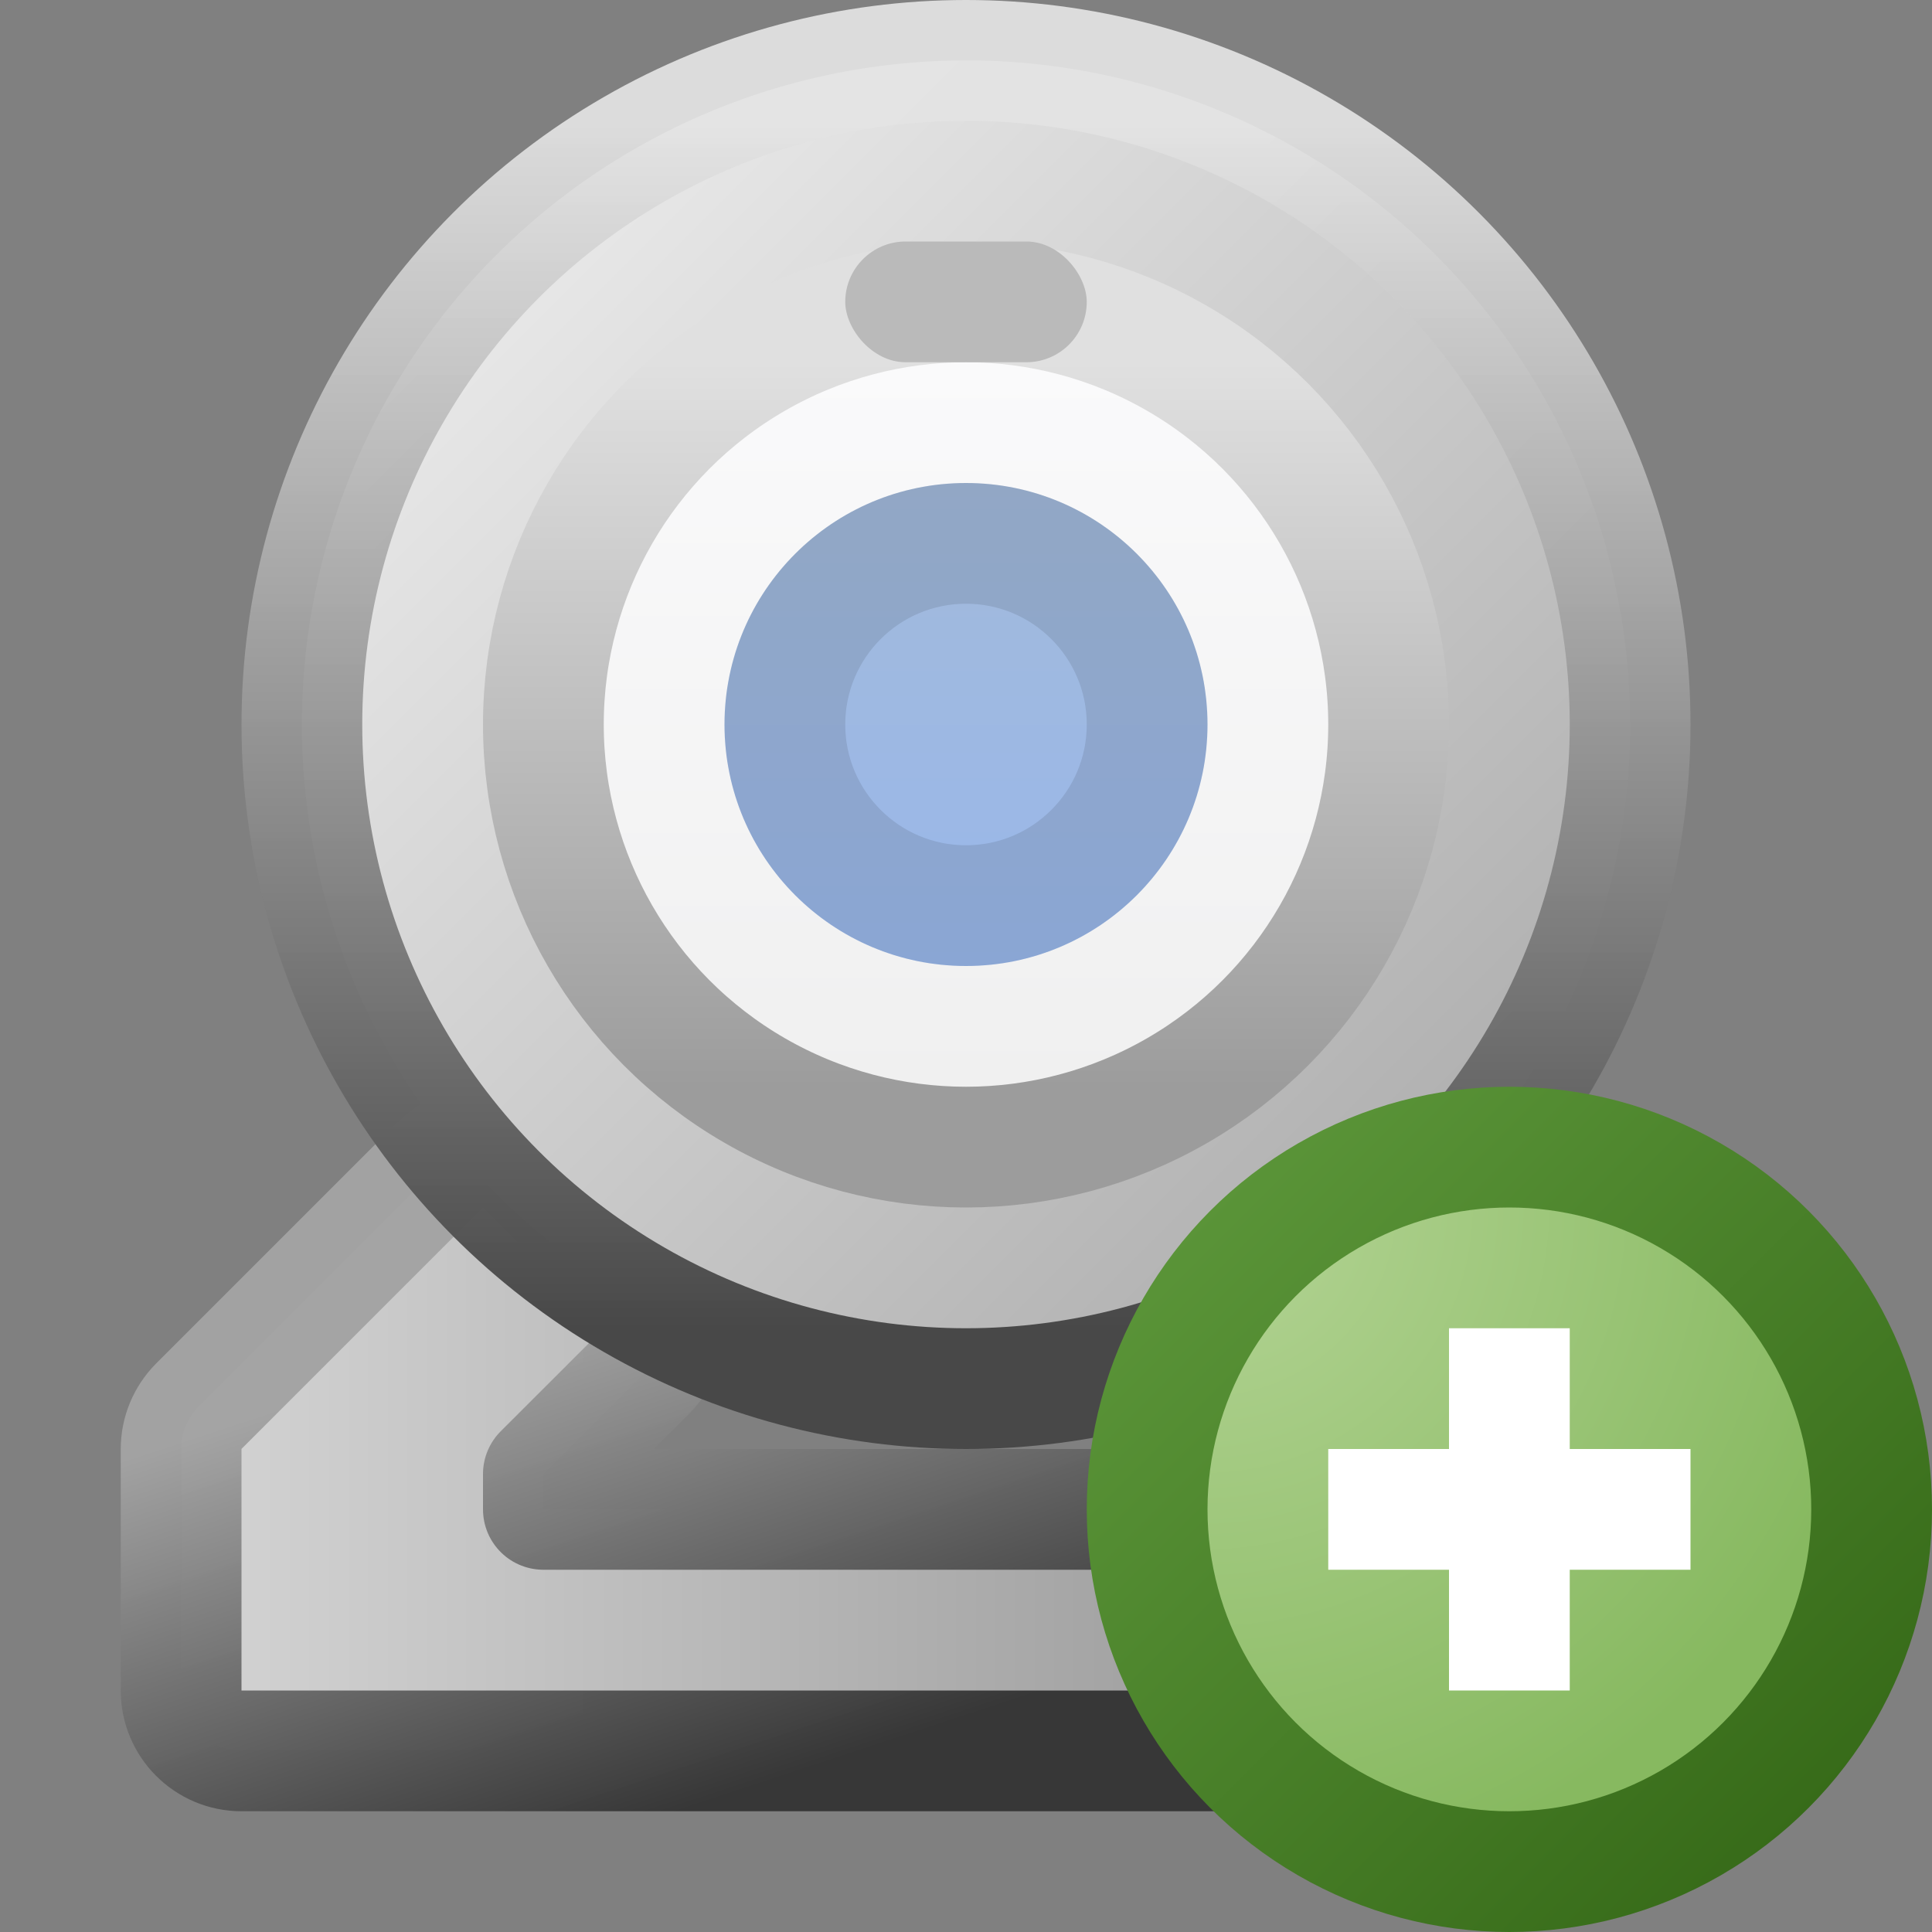
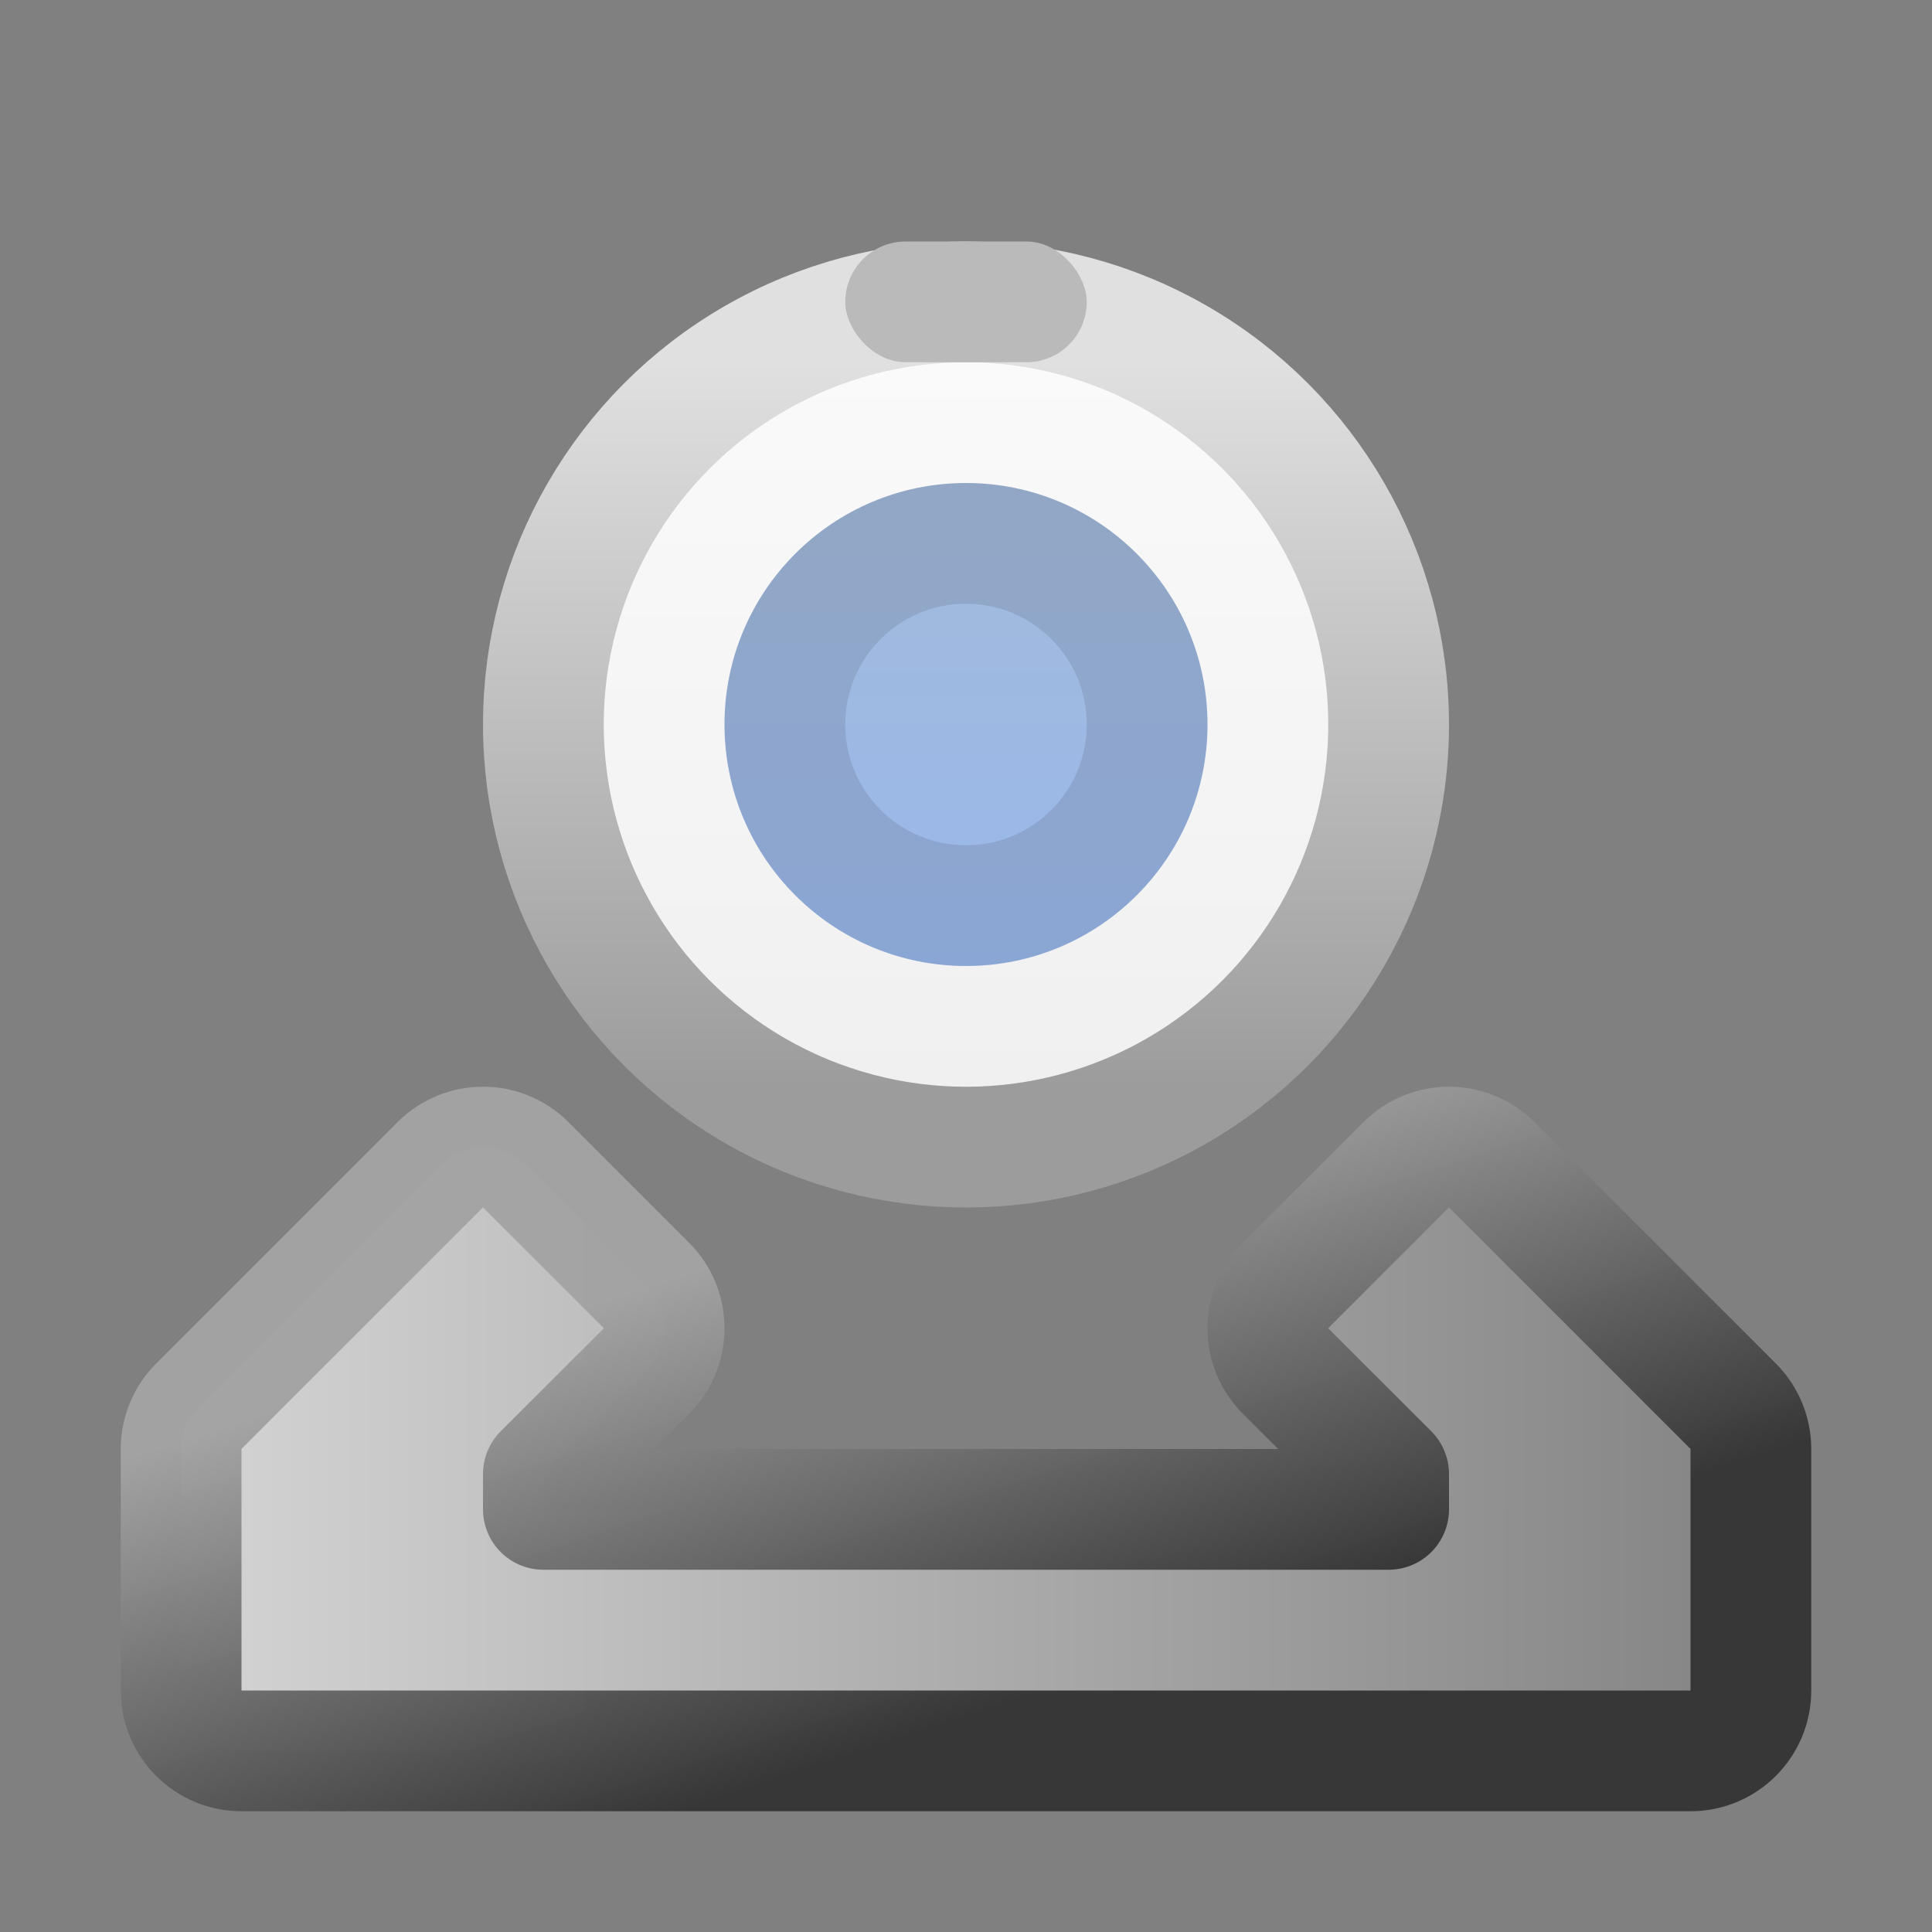
<svg xmlns="http://www.w3.org/2000/svg" width="16" height="16" viewBox="0 0 16 16" fill="none">
  <rect x="0" y="0" width="16" height="16" fill="#808080" stroke="none" />
  <path d="M1.646 11.646C1.553 11.74 1.5 11.867 1.5 12V14C1.5 14.276 1.724 14.5 2 14.5H14C14.276 14.5 14.5 14.276 14.5 14V12C14.5 11.867 14.447 11.74 14.354 11.646L12.354 9.646C12.158 9.451 11.842 9.451 11.646 9.646L10.646 10.646C10.451 10.842 10.451 11.158 10.646 11.354L11.5 12.207V12.5H8H4.5V12.207L5.354 11.354C5.549 11.158 5.549 10.842 5.354 10.646L4.354 9.646C4.158 9.451 3.842 9.451 3.646 9.646L1.646 11.646Z" fill="url(#paint0_linear_452_7645)" stroke="url(#paint1_linear_452_7645)" stroke-linejoin="round" />
-   <circle cx="8" cy="6" r="5.5" fill="url(#paint2_linear_452_7645)" stroke="url(#paint3_linear_452_7645)" />
  <circle cx="8" cy="6" r="3.5" fill="url(#paint4_linear_452_7645)" stroke="url(#paint5_linear_452_7645)" />
  <circle cx="8" cy="6" r="2" fill="url(#paint6_linear_452_7645)" />
  <circle cx="8" cy="6" r="1.5" stroke="black" stroke-opacity="0.1" />
  <rect x="7" y="2" width="2" height="1" rx="0.5" fill="#BABABA" />
-   <circle cx="12.5" cy="12.5" r="3" fill="url(#paint7_radial_452_7645)" stroke="url(#paint8_linear_452_7645)" />
-   <path fill-rule="evenodd" clip-rule="evenodd" d="M12 12V11H13V12H14V13H13V14H12V13H11V12H12Z" fill="white" />
  <defs>
    <linearGradient id="paint0_linear_452_7645" x1="2" y1="12" x2="14" y2="12" gradientUnits="userSpaceOnUse">
      <stop stop-color="#D1D1D1" />
      <stop offset="1" stop-color="#878787" />
    </linearGradient>
    <linearGradient id="paint1_linear_452_7645" x1="7.34" y1="10" x2="8.66" y2="14" gradientUnits="userSpaceOnUse">
      <stop stop-color="#A3A3A3" stop-opacity="0.976" />
      <stop offset="1" stop-color="#373737" />
    </linearGradient>
    <linearGradient id="paint2_linear_452_7645" x1="3" y1="1" x2="13" y2="11" gradientUnits="userSpaceOnUse">
      <stop stop-color="#F1F1F1" />
      <stop offset="1" stop-color="#A7A7A7" />
    </linearGradient>
    <linearGradient id="paint3_linear_452_7645" x1="8" y1="1" x2="8" y2="11" gradientUnits="userSpaceOnUse">
      <stop stop-color="#E4E4E4" stop-opacity="0.918" />
      <stop offset="1" stop-color="#484848" />
    </linearGradient>
    <linearGradient id="paint4_linear_452_7645" x1="8" y1="3" x2="8" y2="9" gradientUnits="userSpaceOnUse">
      <stop stop-color="#FAFAFB" />
      <stop offset="1" stop-color="#F0F0F0" />
    </linearGradient>
    <linearGradient id="paint5_linear_452_7645" x1="8" y1="3" x2="8" y2="9" gradientUnits="userSpaceOnUse">
      <stop stop-color="#E0E0E0" />
      <stop offset="1" stop-color="#9C9C9C" />
    </linearGradient>
    <linearGradient id="paint6_linear_452_7645" x1="8" y1="4" x2="8" y2="8" gradientUnits="userSpaceOnUse">
      <stop stop-color="#A2B9DA" />
      <stop offset="1" stop-color="#99B8EB" />
    </linearGradient>
    <radialGradient id="paint7_radial_452_7645" cx="0" cy="0" r="1" gradientUnits="userSpaceOnUse" gradientTransform="translate(10 10) rotate(45) scale(5.657)">
      <stop stop-color="#B4D495" />
      <stop offset="1" stop-color="#87B960" />
    </radialGradient>
    <linearGradient id="paint8_linear_452_7645" x1="15" y1="15" x2="10" y2="10" gradientUnits="userSpaceOnUse">
      <stop stop-color="#376B19" />
      <stop offset="1" stop-color="#5A9438" />
    </linearGradient>
  </defs>
</svg>